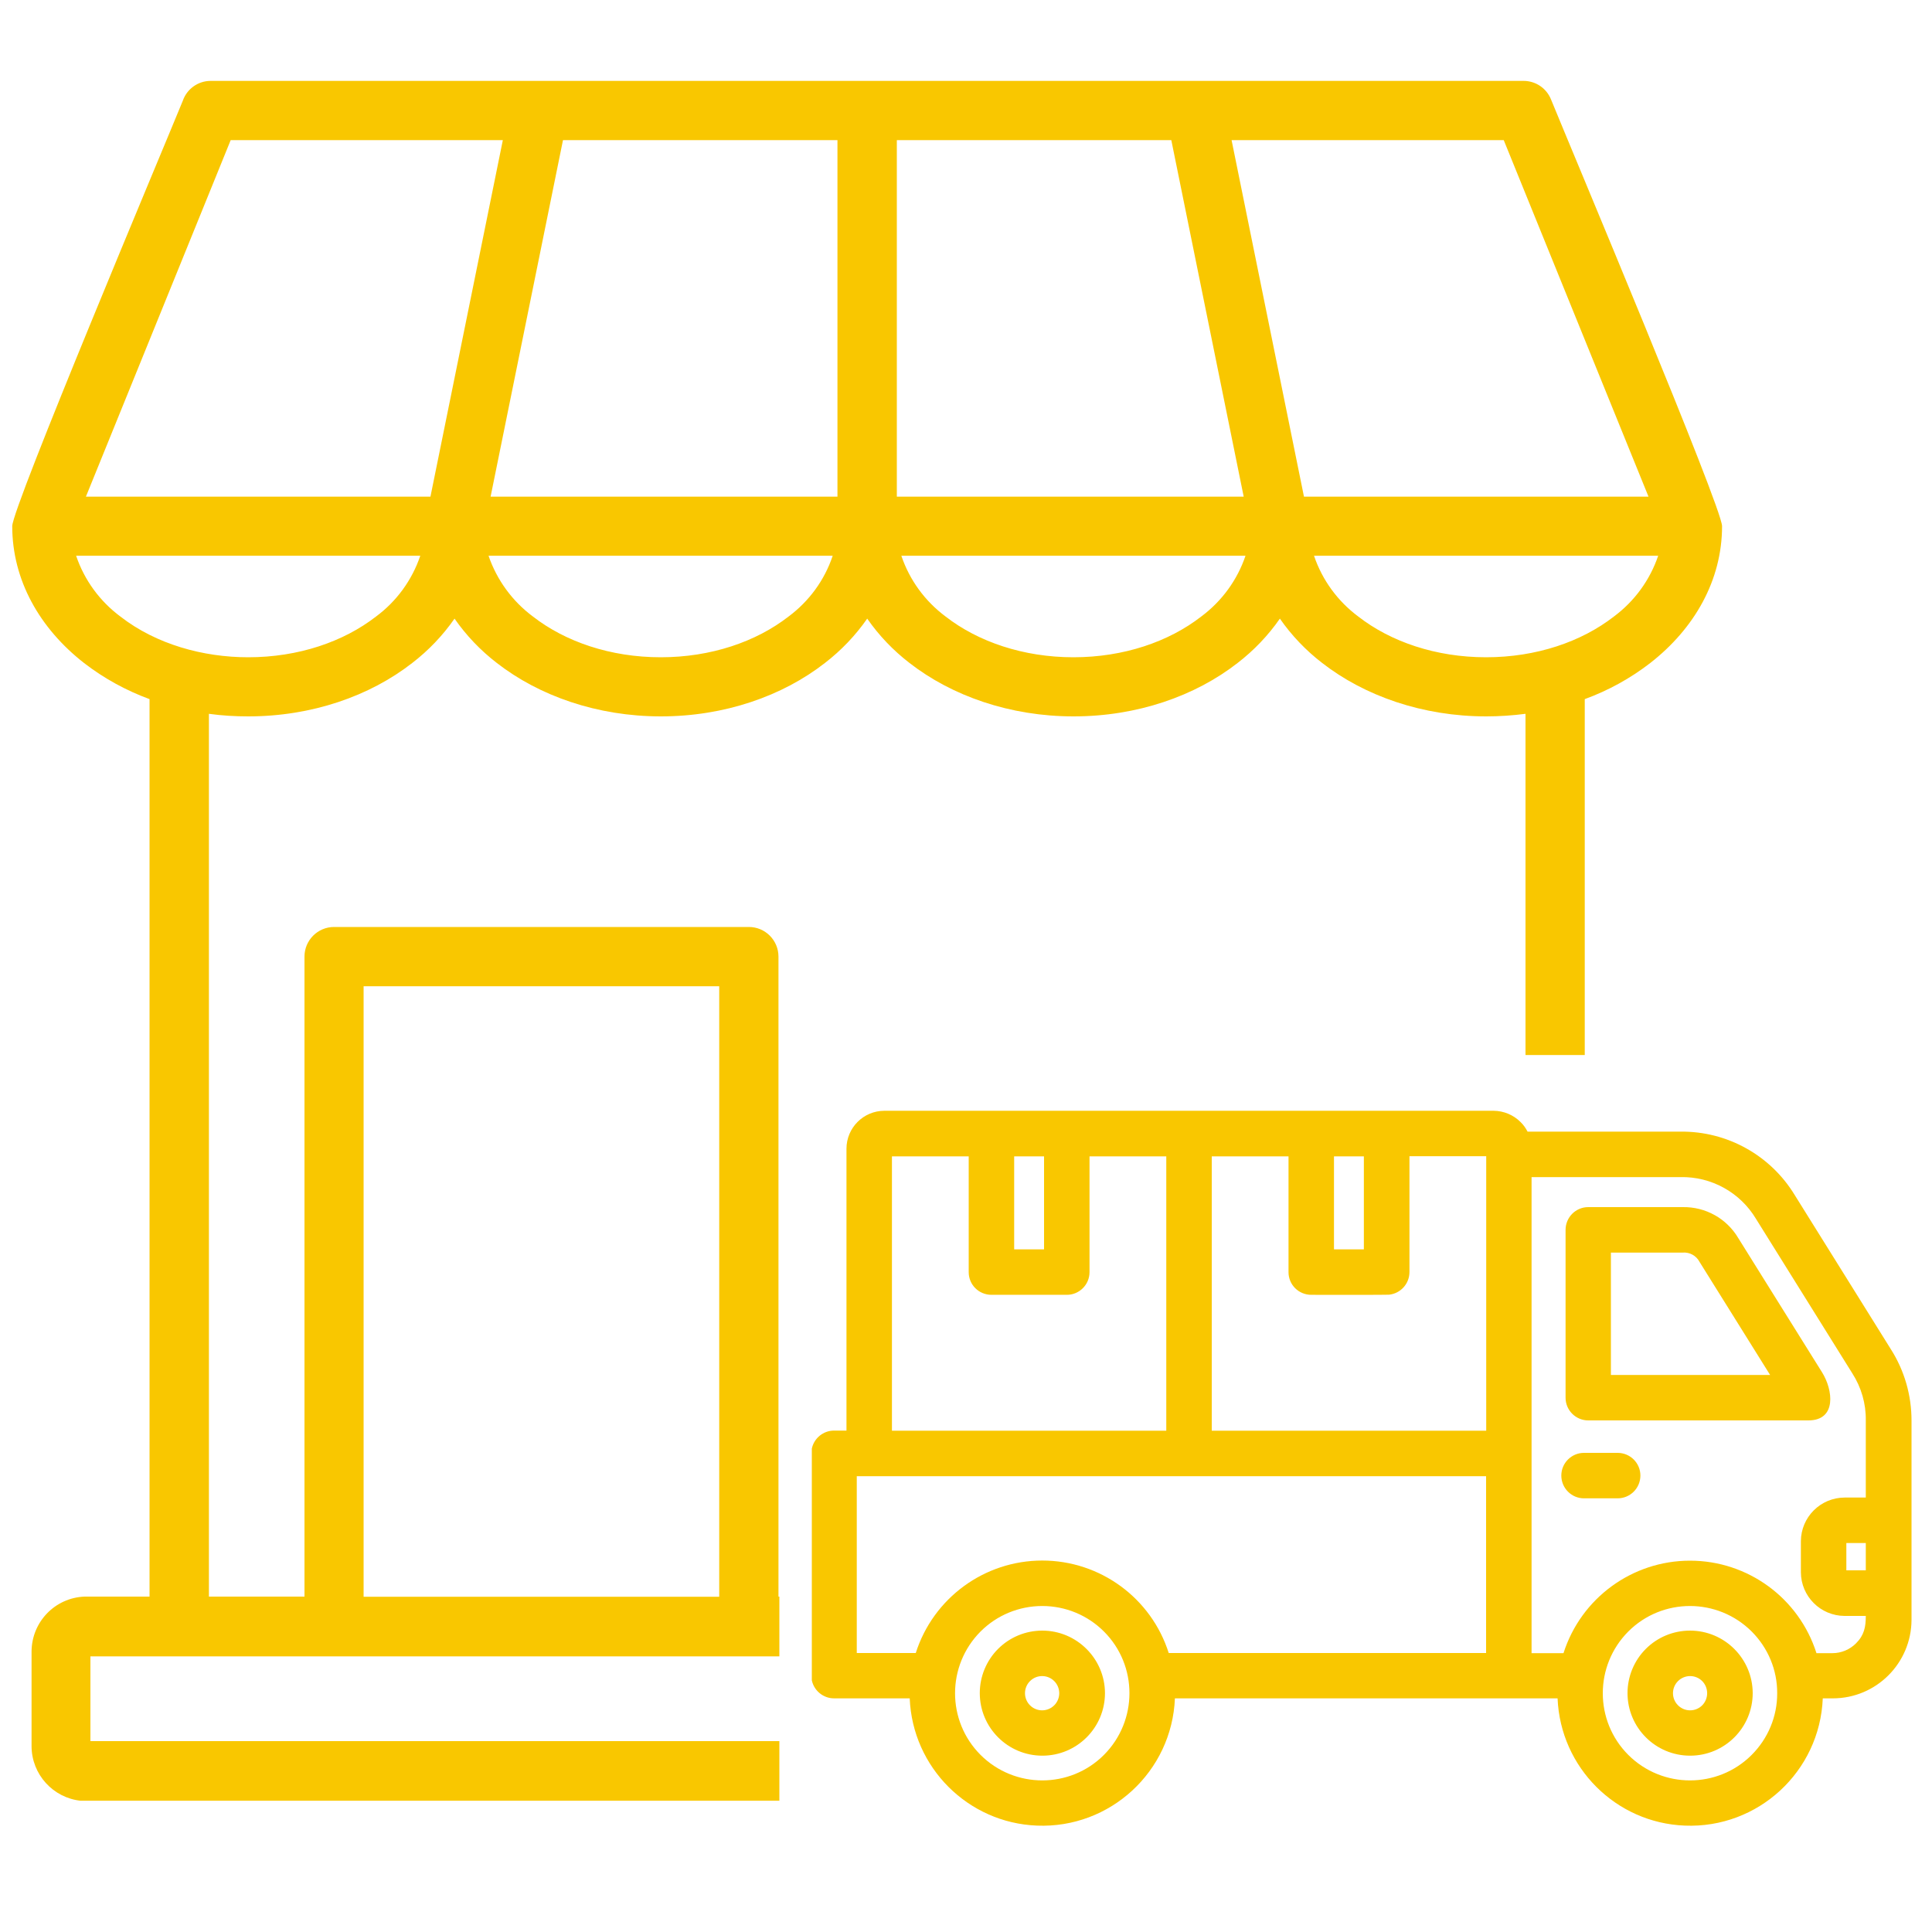
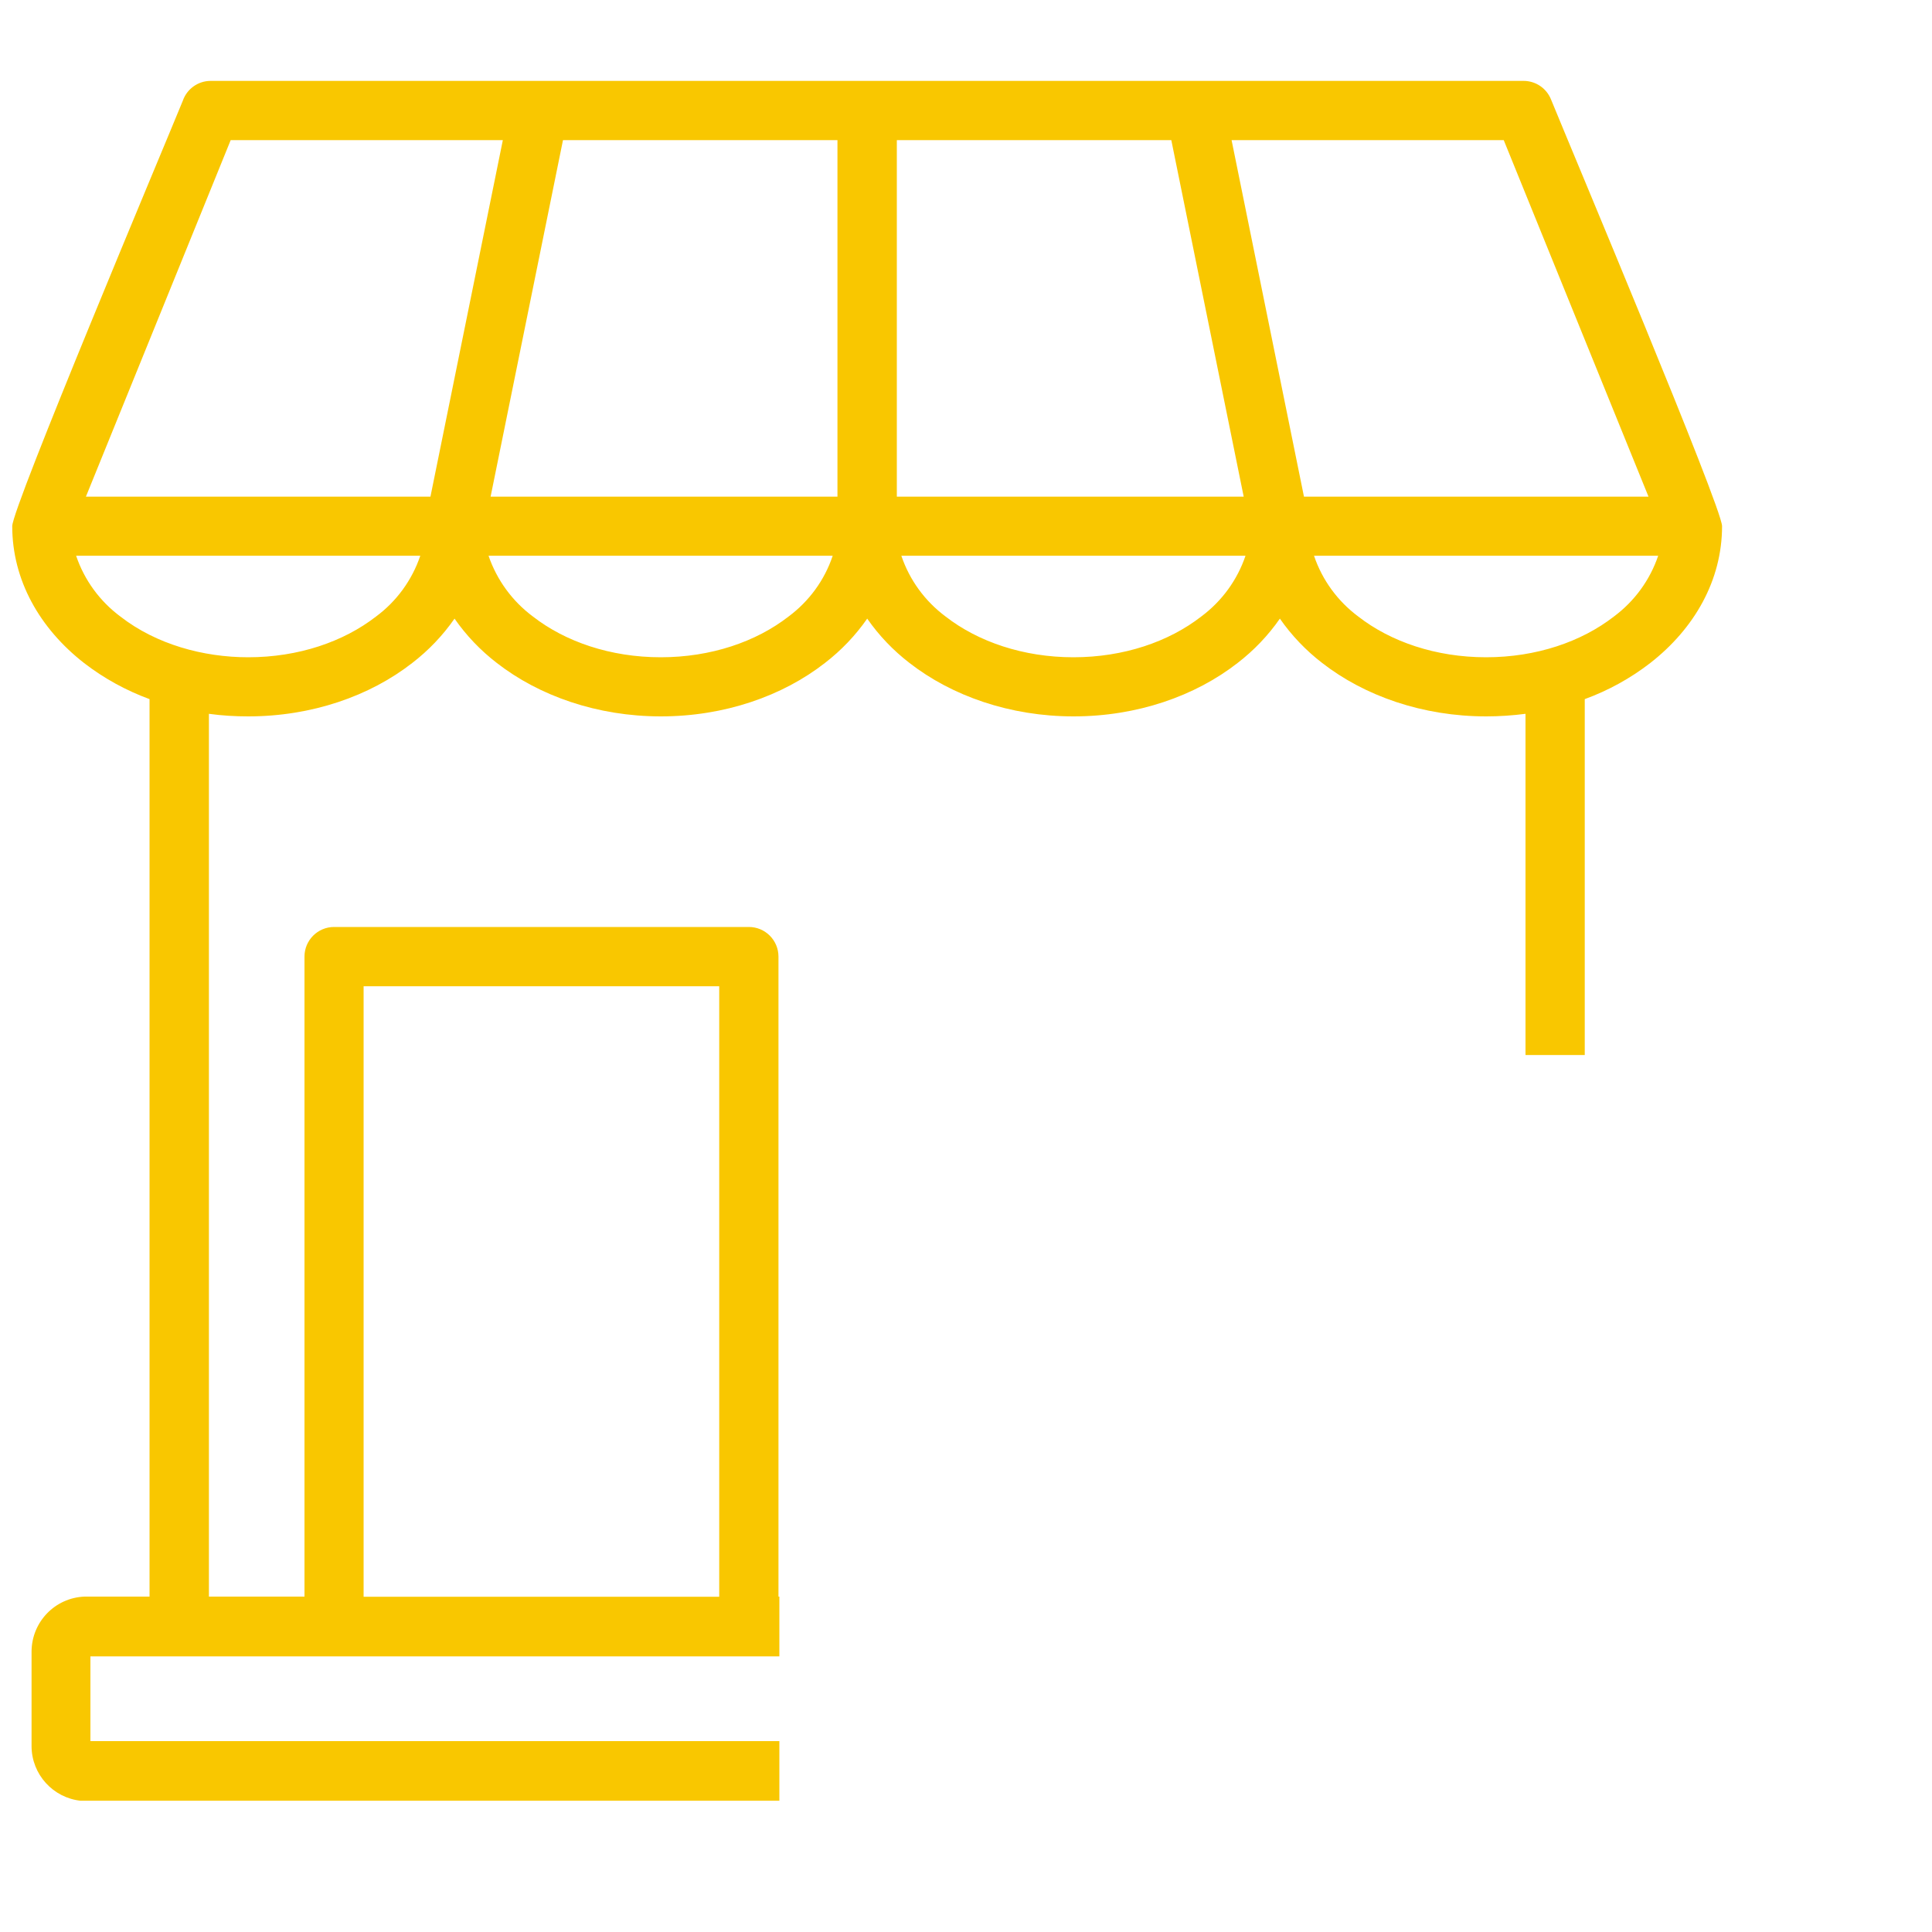
<svg xmlns="http://www.w3.org/2000/svg" version="1.1" id="Layer_1" x="0px" y="0px" viewBox="0 0 1500 1500" style="enable-background:new 0 0 1500 1500;" xml:space="preserve">
  <style type="text/css">
	.st0{fill:none;stroke:#F9C700;stroke-width:50;stroke-miterlimit:10;}
	.st1{fill:#F9C700;}
	.st2{fill-rule:evenodd;clip-rule:evenodd;fill:#F9C700;}
	.st3{fill:none;stroke:#F9C700;stroke-width:50;stroke-linecap:round;stroke-miterlimit:10;}
	.st4{fill:none;stroke:#F9C700;stroke-width:30;stroke-linecap:round;stroke-miterlimit:10;}
</style>
-   <path class="st0" d="M3099.2,469c-72.1-72.2-171.7-116.8-281.8-116.8c-109.4,0-208.5,44.1-280.4,115.5  c-72.8,72.1-117.8,172.2-117.8,282.8c0,109.6,44.3,208.8,115.9,280.8c72.1,72.5,172,117.4,282.4,117.4c110.6,0,210.6-45,282.8-117.8  c71.4-72,115.5-171.1,115.5-280.4C3215.6,640.5,3171.1,541,3099.2,469z" />
+   <path class="st0" d="M3099.2,469c-72.1-72.2-171.7-116.8-281.8-116.8c-109.4,0-208.5,44.1-280.4,115.5  c-72.8,72.1-117.8,172.2-117.8,282.8c0,109.6,44.3,208.8,115.9,280.8c72.1,72.5,172,117.4,282.4,117.4c110.6,0,210.6-45,282.8-117.8  c71.4-72,115.5-171.1,115.5-280.4z" />
  <circle class="st0" cx="3328.1" cy="240.9" r="111.3" />
  <circle class="st0" cx="3328.1" cy="1258.7" r="111.3" />
  <circle class="st0" cx="2306.7" cy="240.9" r="111.3" />
  <circle class="st0" cx="2306.7" cy="1258.7" r="111.3" />
  <line class="st0" x1="3249.3" y1="319.4" x2="3099.2" y2="469" />
  <line class="st0" x1="2535" y1="1031.2" x2="2385.5" y2="1180.2" />
  <line class="st0" x1="2537" y1="467.6" x2="2387.1" y2="317.8" />
-   <line class="st0" x1="3249.4" y1="1180.1" x2="3100.1" y2="1030.8" />
  <g id="fMTKmU.tif">
    <g>
      <path class="st1" d="M2799.5,964.4c-22.6-2.7-43.4-8.2-61.9-20.2c-31.2-20.2-46.3-49.4-47.2-86.1c-0.2-9.7,6.4-16.7,15.5-17.1    c8.8-0.4,15.7,5.6,16.4,15.1c1.2,15.8,3.7,31,13.7,44c11.6,15,27.2,23.8,45.3,28.1c31.2,7.5,62,6.9,91.4-7.4    c38.6-18.8,52.6-73.4,26.6-105.6c-7.1-8.8-16.8-16.2-26.7-21.7c-28.2-15.4-57.3-29.3-85.8-44.3c-17.6-9.2-35.3-18.3-52.1-28.9    c-35.4-22.2-47.9-55.8-43.5-96c5.5-49.8,40.2-85.1,91.1-94.1c17.2-3,17.2-3,17.2-20.9c0-5.3,0-10.6,0-15.9    c0-13.8,5.5-20.9,16.1-21c10.7-0.1,16.4,7.1,16.4,20.7c0,11.1,0,22.1,0,33.3c11.2,2.4,22.1,4,32.5,7.2    c33.9,10.4,59.4,30.6,71.3,64.9c3.9,11.2,5.1,23.5,6.4,35.4c1,9.5-5.9,17-14.8,17.7c-9,0.7-15.9-5.3-17.2-15.2    c-1-7.5-1.2-15.1-3-22.4c-5.7-22.4-20.5-37.4-41.4-45.8c-31.1-12.6-63-12.8-94.4-1.4c-34.4,12.5-50.9,40-48.6,76.5    c1.4,22.2,11.2,39.1,30,50.2c19,11.2,38.7,21.4,58.3,31.6c26.9,14.1,54.4,27.3,80.9,42.2c24.3,13.6,42.5,32.9,48.9,61.2    c14.3,63.7-21.9,119.5-86,132.3c-7.1,1.4-14.3,2.5-22.9,4c0,7.5,0,15.4,0,23.4c0,5,0.2,10.1-0.1,15.1c-0.5,10.5-7,16.9-16.5,16.8    c-9.1-0.1-15.6-6.6-15.8-16.7C2799.2,990.7,2799.5,977.9,2799.5,964.4z" />
    </g>
  </g>
  <g>
    <g>
      <path class="st1" d="M-666.6,626.6v707.9c0,46.1-37.5,83.5-83.5,83.5h-914.3c-46,0-83.5-37.5-83.5-83.5V626.6h60.5V659h-17v669    c0,23,18.6,41.6,41.6,41.6h422.8h35.5l0,0h25.1H-756c23,0,41.6-18.6,41.6-41.6V659h-12.7v-32.4H-666.6z" />
    </g>
    <g>
      <path class="st1" d="M-658.3,659.3h-1102.8c-46.1,0-83.5-37.5-83.5-83.5V428.5c0-46.1,37.5-83.5,83.5-83.5h1102.8    c46.1,0,83.5,37.5,83.5,83.5v147.3C-574.8,621.9-612.2,659.3-658.3,659.3z M-1774.5,394.4c-13,0-23.5,11.6-23.5,25.9v166.2    c0,14.3,10.6,25.9,23.5,25.9h1129.7c13,0,23.5-11.6,23.5-25.9V420.3c0-14.3-10.6-25.9-23.5-25.9H-1774.5z" />
    </g>
    <g>
      <path class="st1" d="M-1209.7,405.5c-8.5,0-16.6-3.6-22.4-9.9c-6.8-7.5-9.4-17.9-6.9-27.8c5.5-21.8,56.2-214.9,136.2-276.8    c85.6-66.2,207.2-75.8,276.8-22c31.2,24.1,48.4,58.4,48.4,96.6c0,49.1-28,98.9-76.9,136.6c-78,60.3-323,98.8-350.7,102.9    C-1206.7,405.4-1208.2,405.5-1209.7,405.5z M-938.2,94.9c-42.6,0-90.4,15.2-127.6,44c-42.4,32.8-80.6,131.7-101.6,198.6    c87.9-15.9,229.9-47.6,275.9-83.1c33.4-25.8,53.3-59,53.3-88.7c0-19.6-8.4-36-24.9-48.8C-882.3,102-909,94.9-938.2,94.9z" />
    </g>
    <g>
      <path class="st1" d="M-1209.7,405.5c-1.5,0-3-0.1-4.5-0.3c-27.7-4.2-272.7-42.6-350.7-102.9c-48.8-37.7-76.8-87.5-76.8-136.6    c0-38.2,17.2-72.5,48.4-96.6c69.6-53.8,191.2-44.2,276.8,22c80,61.9,130.7,255,136.2,276.8c2.5,9.8-0.1,20.2-6.9,27.8    C-1193.1,401.9-1201.2,405.5-1209.7,405.5z M-1481.3,94.9c-29.2,0-55.9,7.1-75.1,22c-16.5,12.8-24.9,29.2-24.9,48.8    c0,29.7,19.9,62.9,53.3,88.7c46,35.5,187.9,67.1,275.9,83.1c-21-66.8-59.2-165.8-101.6-198.6    C-1390.8,110.1-1438.7,94.9-1481.3,94.9z" />
    </g>
    <g>
      <rect x="-1231.5" y="375.2" class="st1" width="41.7" height="1015" />
    </g>
  </g>
  <g>
    <g id="NewGroupe7">
      <g id="NewGroup0-2">
        <g>
-           <path class="st2" d="M-2537.2,976.8h24.4v-76.1h-24.4V976.8L-2537.2,976.8z M-2555.8,1014c-10.3,0-18.6-8.3-18.6-18.6v-94.6      h-62.7V1125h224.2V900.8h-62.8v94.7c0,9.5-7.2,17.5-16.7,18.5C-2492.3,1014.1-2550.5,1014-2555.8,1014L-2555.8,1014      L-2555.8,1014z M-2798.6,976.8h24.4v-76.1h-24.4V976.8L-2798.6,976.8L-2798.6,976.8z M-2817.2,1014c-10.3,0-18.6-8.3-18.6-18.6      v-94.6h-62.8V1125h224.2V900.8h-62.8v94.7c0,10.2-8.3,18.6-18.5,18.6c0,0,0,0-0.1,0L-2817.2,1014L-2817.2,1014z M-2246.2,1288.4      c28.2,0,51.1,22.9,51.1,51.1c0,28.2-22.9,51.1-51.1,51.1c-28.2,0-51.1-22.9-51.1-51.1c0-13.6,5.4-26.6,15-36.2      C-2272.8,1293.8-2259.8,1288.4-2246.2,1288.4L-2246.2,1288.4z M-2236.3,1329.7c5.5,5.4,5.5,14.3,0,19.8      c-5.4,5.5-14.3,5.5-19.8,0c-5.5-5.4-5.5-14.3,0-19.8c2.6-2.6,6.2-4.1,9.9-4.1C-2242.5,1325.6-2238.9,1327.1-2236.3,1329.7      L-2236.3,1329.7z M-2935.7,1125h-10.1c-10.3,0-18.6,8.3-18.6,18.6v24.3h-16.7V766.3c0-10.3-8.3-18.6-18.6-18.6h-260.3      c-10.3,0-18.6,8.3-18.6,18.6v401.6h-60V614c8.2,1.1,16.4,1.7,24.7,1.7c39.9,0,76.3-12.8,102.9-33.5      c10.2-7.9,19.1-17.2,26.5-27.8c7.4,10.6,16.3,19.9,26.5,27.8c26.6,20.7,63,33.5,102.9,33.5c39.9,0,76.4-12.8,102.9-33.5      c10.2-7.9,19.1-17.2,26.5-27.8c7.4,10.6,16.3,19.9,26.5,27.8c26.6,20.7,63,33.5,102.9,33.5s76.4-12.8,102.9-33.5      c10.2-7.9,19.1-17.2,26.5-27.8c7.4,10.6,16.3,19.9,26.5,27.8c26.6,20.7,63,33.5,103,33.5c8.3,0,16.5-0.6,24.7-1.7v249.6h-392.2      c-17.1,0-31,13.9-31.1,31.1V1125L-2935.7,1125z M-2475.2,863.6h68.5c8.2,0,16.1,3.3,21.9,9.1l0.1,0.1c2.3,2.3,4.2,4.9,5.7,7.8      h125.1c38-0.4,73.5,19.3,93.3,51.8l78.7,126.1c11.1,17.4,16.9,37.6,16.7,58.1v162.9c-0.1,35.5-28.8,64.2-64.3,64.3h-8.2      c-2.4,59.8-52.9,106.4-112.7,104c-56.5-2.3-101.7-47.5-104-104h-312.7c-2.4,59.8-52.9,106.4-112.7,104      c-56.5-2.3-101.7-47.5-104-104h-61.8c-10.3,0-18.6-8.3-18.6-18.6v-29.1h-451.1c-18.9-0.1-34.3-15.4-34.4-34.3v-59.6      c0.1-18.9,15.4-34.2,34.4-34.4h39.7V604.8c-14.8-5.4-28.6-13-41.1-22.6c-27.9-21.7-45.1-52-45.1-85.9c0-11.8,94.4-236,107-266.9      c2.6-7.5,9.6-12.5,17.6-12.5l823.8,0c7.6,0,14.4,4.6,17.2,11.6c12.6,31,107.3,256.1,107.3,267.8c0,33.8-17.2,64.2-45.1,85.9      c-12.5,9.6-26.3,17.2-41.1,22.6L-2475.2,863.6L-2475.2,863.6L-2475.2,863.6z M-2332.9,1180.3c-10.3,0-18.6-8.3-18.6-18.6      s8.3-18.6,18.6-18.6h27.5c10.3,0,18.6,8.3,18.6,18.6s-8.3,18.6-18.6,18.6H-2332.9L-2332.9,1180.3z M-2246.2,1231.1      c47.2,0,89,30.6,103.4,75.6h13.2c7.2,0,14.1-2.9,19.1-8c6.7-6.7,8-13.4,8-22.4h-17.4c-19.7-0.1-35.6-16-35.7-35.7v-25.3      c0.1-19.7,16-35.6,35.7-35.7h17.4v-63c0.2-13.7-3.6-27.1-11-38.6l-78.7-126.1c-12.9-21.7-36.5-34.7-61.8-34.2h-121.7v388.9h26.1      C-2335.2,1261.7-2293.4,1231.1-2246.2,1231.1L-2246.2,1231.1L-2246.2,1231.1z M-2195.8,1289.2c-27.8-27.8-73-27.8-100.8,0      c-27.8,27.8-27.8,73,0,100.8c27.8,27.8,73,27.8,100.8,0c13.4-13.4,20.9-31.5,20.9-50.4      C-2174.9,1320.7-2182.4,1302.5-2195.8,1289.2L-2195.8,1289.2z M-2775.7,1231.1c47.2,0,89,30.6,103.4,75.6h259.4v-144.5h-514.3      v144.5h48.2C-2864.7,1261.7-2822.9,1231.1-2775.7,1231.1L-2775.7,1231.1L-2775.7,1231.1z M-2725.3,1289.2      c27.8,27.8,27.8,73,0,100.8c-27.8,27.8-73,27.8-100.8,0c-27.8-27.8-27.8-73,0-100.8c13.4-13.4,31.5-20.9,50.4-20.9      C-2756.7,1268.3-2738.6,1275.8-2725.3,1289.2L-2725.3,1289.2z M-2775.7,1288.4c28.2,0,51.1,22.9,51.1,51.1      c0,28.2-22.9,51.1-51.1,51.1c-28.2,0-51.1-22.9-51.1-51.1c0-13.6,5.4-26.6,15-36.2C-2802.2,1293.8-2789.2,1288.4-2775.7,1288.4      L-2775.7,1288.4z M-2765.8,1329.7c-5.4-5.5-14.3-5.5-19.8,0c-5.5,5.4-5.5,14.3,0,19.8c5.4,5.5,14.3,5.5,19.8,0      c2.6-2.6,4.1-6.2,4.1-9.9C-2761.7,1335.9-2763.2,1332.3-2765.8,1329.7L-2765.8,1329.7L-2765.8,1329.7z M-2102.6,1216.9h-15.9      v22.3h15.9V1216.9L-2102.6,1216.9z M-2310.9,979.4v100h130.1l-57.6-92.4c-2.6-5-8-8-13.7-7.6H-2310.9L-2310.9,979.4z       M-2348,1098V960.9c0-10.3,8.3-18.6,18.6-18.6l0,0h77.3c18.5-0.3,35.7,9.3,45.2,25.1l68.5,109.8c9,14.5,12.2,39.4-11.2,39.4      h-179.9C-2339.7,1116.6-2348,1108.3-2348,1098L-2348,1098L-2348,1098z M-2964.4,1259v-53.9h-448.3v53.9L-2964.4,1259      L-2964.4,1259z M-3018.3,1167.9V784.9h-223.2v383.1L-3018.3,1167.9L-3018.3,1167.9z M-3313.9,578.5c31.6,0,59.9-9.8,80.1-25.5      c12.9-9.6,22.6-22.9,27.8-38.1h-216c5.2,15.2,14.9,28.5,27.8,38.1C-3371.6,570.4-3342.1,578.5-3313.9,578.5L-3313.9,578.5      L-3313.9,578.5z M-2689.2,477.6h-217.7V254h172.3L-2689.2,477.6L-2689.2,477.6z M-2696.9,254l45.4,223.7h216.2l-90.9-223.7      H-2696.9L-2696.9,254z M-3199.6,477.6h-216.2l90.9-223.7h170.8L-3199.6,477.6L-3199.6,477.6L-3199.6,477.6z M-3116.4,254      l-45.4,223.7h217.7V254H-3116.4L-3116.4,254z M-2429.1,514.8h-216c5.2,15.2,14.9,28.5,27.8,38.1c20.3,15.8,48.6,25.5,80.2,25.5      c31.6,0,59.9-9.8,80.2-25.5C-2444,543.3-2434.3,530-2429.1,514.8L-2429.1,514.8L-2429.1,514.8z M-2688,514.8h-216      c5.2,15.2,14.9,28.5,27.8,38.1c20.3,15.8,48.6,25.5,80.1,25.5c31.6,0,59.9-9.8,80.2-25.5C-2703,543.3-2693.3,530-2688,514.8      L-2688,514.8L-2688,514.8z M-2947,514.8h-216c5.2,15.2,14.9,28.5,27.8,38.1c20.3,15.8,48.6,25.5,80.2,25.5      c31.6,0,59.9-9.8,80.1-25.5C-2961.9,543.3-2952.2,530-2947,514.8L-2947,514.8L-2947,514.8z" />
-         </g>
+           </g>
      </g>
    </g>
  </g>
  <g>
    <path class="st3" d="M-3994,1433.6V832.8c-115-78-183.9-207.9-183.9-346.9v-45.3h-479.3v45.3c0,69.5-17.2,136.7-48.8,196.3   c-31.6,59.6-77.6,111.5-135.1,150.5v600.8H-3994z" />
    <path class="st4" d="M-4259.6,894h-315.9c-18.5,0-33.5-15-33.5-33.5V637.3h382.9v223.1C-4226.1,879-4241.1,894-4259.6,894z" />
    <path class="st3" d="M-4841.1,832.8L-4841.1,832.8c-91.4,0-165.5,74.1-165.5,165.5v209.5" />
-     <path class="st3" d="M-3994,832.8L-3994,832.8c91.4,0,165.5,74.1,165.5,165.5v209.5" />
    <line class="st3" x1="-4657.2" y1="440.6" x2="-4657.2" y2="169.4" />
    <line class="st4" x1="-4564.6" y1="227.4" x2="-4564.6" y2="440.6" />
    <polyline class="st3" points="-4280.5,169.4 -4187.8,169.4 -4187.8,169.4  " />
    <line class="st3" x1="-4564.6" y1="169.4" x2="-4280.5" y2="169.4" />
-     <line class="st3" x1="-4657.2" y1="169.4" x2="-4564.6" y2="169.4" />
    <line class="st4" x1="-4280.5" y1="382.5" x2="-4280.5" y2="175.1" />
    <path class="st3" d="M-4657.2,169.4l76.6-76.6c10.3-10.3,24.2-16,38.7-16h238.7c14.5,0,28.5,5.8,38.7,16.1l76.6,76.6l9.9,271.2" />
  </g>
  <g>
    <path class="st1" d="M-5421.9,1291.7h-55.4V558.1c19.2-7,37.3-17,53.5-29.5c36.3-28.3,58.8-67.8,58.8-111.9   c0-15.3-123.4-308.5-139.8-348.8c-3.7-9.1-12.6-15.1-22.4-15.1l-1073,0c-10.3,0-19.5,6.5-22.9,16.3   c-16.3,40.3-139.3,332.3-139.3,347.7c0,44.1,22.5,83.6,58.7,111.9c16.2,12.5,34.3,22.5,53.5,29.5v733.5h-51.7c-0.5,0-1,0-1.5,0.1   c-24,0.9-43.1,20.6-43.2,44.7v77.6c0.1,23.1,17.6,42.1,40.1,44.5h1284.7c22.5,0,40.7-18.2,40.7-40.7v-85.3   C-5381.2,1309.9-5399.4,1291.7-5421.9,1291.7z M-5453.5,490.6c-26.4,20.6-63.3,33.3-104.4,33.3c-41.1,0-78-12.7-104.4-33.3   c-16.8-12.5-29.5-29.8-36.3-49.6h281.3C-5424,460.8-5436.6,478.1-5453.5,490.6z M-5543.5,101.2l118.3,291.3h-281.6l-59.2-291.3   H-5543.5z M-6039.5,101.2h224.4l59.2,291.3h-283.5V101.2z M-5754.5,441c-6.8,19.8-19.4,37.2-36.3,49.6   c-26.4,20.6-63.3,33.3-104.4,33.3s-78-12.7-104.4-33.3c-16.8-12.5-29.5-29.8-36.3-49.6H-5754.5z M-6063.8,492.4   c9.6,13.8,21.3,26,34.6,36.2c34.6,27,82.1,43.7,134.1,43.7c52,0,99.5-16.7,134.1-43.7c13.3-10.2,24.9-22.4,34.5-36.2   c9.6,13.8,21.2,26,34.5,36.2c34.6,27,82.1,43.7,134.1,43.7c10.8,0,21.5-0.7,32.2-2.2v721.5h-593c0,0,0,0,0-0.1h-17.5V768.5   c0-13.4-10.8-24.2-24.2-24.2h-339.1c-13.4,0-24.2,10.9-24.2,24.2v523.1h-78.1V570.2c10.6,1.4,21.4,2.2,32.2,2.2   c52,0,99.4-16.7,134.1-43.7c13.3-10.2,24.9-22.4,34.6-36.2c9.6,13.8,21.2,26,34.5,36.2c34.6,27,82.1,43.7,134.1,43.7   s99.4-16.7,134.1-43.7C-6085,518.4-6073.4,506.2-6063.8,492.4z M-6184.6,792.7v498.9l-290.7,0V792.7H-6184.6z M-6373,441h281.3   c-6.8,19.8-19.5,37.2-36.3,49.6c-26.4,20.6-63.3,33.3-104.4,33.3s-78-12.7-104.4-33.3C-6353.6,478.1-6366.2,460.8-6373,441z    M-6088,101.2v291.3h-283.5l59.2-291.3H-6088z M-6584,101.2h222.5l-59.2,291.3h-281.6L-6584,101.2z M-6674,490.7   c-16.8-12.5-29.5-29.8-36.3-49.7h281.3c-6.8,19.8-19.4,37.2-36.3,49.7c-26.4,20.5-63.3,33.3-104.4,33.3h0   C-6606.4,523.9-6644.8,513.4-6674,490.7z M-5432.5,1409.7h-1266.1v-69.3h1266.1V1409.7z" />
  </g>
  <g>
    <path class="st1" d="M1204.2,77.2c-3.5-8.7-11.9-14.4-21.3-14.4l-1019.3,0c-9.8,0-18.5,6.2-21.7,15.5   C126.3,116.5,9.5,393.9,9.5,408.5c0,41.9,21.3,79.4,55.8,106.3c15.4,11.9,32.6,21.3,50.8,28v696.8H67c-0.5,0-1,0-1.4,0   c-22.8,0.9-40.9,19.5-41.1,42.5v73.7c0.1,21.9,16.7,40,38.1,42.3h542.5v-46.3H70.2V1286h534.9v-46.4h-0.7V742.7   c0-12.7-10.3-23-23-23H259.4c-12.7,0-23,10.3-23,23v496.9h-74.2V554.2c10.1,1.4,20.3,2,30.5,2c49.4,0,94.5-15.8,127.4-41.5   c12.6-9.7,23.7-21.3,32.8-34.4c9.1,13.1,20.2,24.7,32.8,34.4c32.9,25.6,78,41.5,127.4,41.5c49.4,0,94.5-15.8,127.4-41.5   c12.6-9.7,23.7-21.3,32.8-34.4c9.1,13.1,20.2,24.7,32.8,34.4c32.9,25.6,78,41.5,127.4,41.5c49.4,0,94.5-15.8,127.4-41.5   c12.6-9.7,23.7-21.3,32.8-34.4c9.1,13.1,20.2,24.7,32.8,34.4c32.9,25.6,78,41.5,127.4,41.5c10.2,0,20.4-0.7,30.5-2v264.9h46V542.8   c18.3-6.7,35.4-16.1,50.8-28c34.5-26.9,55.8-64.4,55.8-106.3C1337,394,1219.8,115.5,1204.2,77.2z M282.3,765.7h276.1v474l-276.1,0   V765.7z M291.9,478.7c-25.1,19.5-60.1,31.6-99.2,31.6h0c-34.9,0-71.4-10-99.2-31.6c-16-11.9-28-28.3-34.4-47.2h267.2   C319.9,450.4,307.9,466.9,291.9,478.7z M334.2,385.6H66.7l112.4-276.8h211.3L334.2,385.6z M612.2,478.7   c-25.1,19.5-60.1,31.6-99.2,31.6s-74.1-12.1-99.2-31.6c-16-11.9-28-28.3-34.5-47.2h267.2C640.2,450.4,628.2,466.8,612.2,478.7z    M650.3,385.6H380.9l56.2-276.8h213.1V385.6z M696.3,108.8h213.1l56.2,276.8H696.3V108.8z M932.6,478.7   c-25.1,19.5-60.1,31.6-99.2,31.6c-39,0-74.1-12.1-99.2-31.6c-16-11.9-28-28.3-34.4-47.2h267.2C960.6,450.4,948.6,466.8,932.6,478.7   z M1012.4,385.6l-56.2-276.8h211.3l112.4,276.8H1012.4z M1253,478.7c-25.1,19.5-60.1,31.6-99.2,31.6c-39.1,0-74.1-12.1-99.2-31.6   c-16-11.9-28-28.3-34.4-47.2h267.2C1281,450.4,1269,466.8,1253,478.7z" />
  </g>
  <g>
    <g id="NewGroupe7_00000001654325970234944840000001250582045236132526_">
      <g id="NewGroup0-2_00000060010854342086627970000016540411721839715750_">
        <g>
-           <path class="st2" d="M1312.1,1266c-12.9,0-25.2,5.1-34.3,14.2c-9.1,9.1-14.2,21.5-14.2,34.3c0,26.8,21.7,48.6,48.6,48.6      c26.8,0,48.6-21.7,48.6-48.6C1360.7,1287.8,1339,1266,1312.1,1266z M1321.6,1324c-5.2,5.2-13.6,5.2-18.8,0      c-5.2-5.2-5.2-13.6,0-18.8c2.5-2.5,5.9-3.9,9.4-3.9c3.5,0,6.9,1.4,9.4,3.9C1326.7,1310.4,1326.7,1318.8,1321.6,1324z       M809.2,1266c-12.9,0-25.2,5.1-34.3,14.2c-9.1,9.1-14.2,21.5-14.2,34.3c0,26.8,21.7,48.6,48.6,48.6c26.8,0,48.6-21.7,48.6-48.6      C857.8,1287.8,836,1266,809.2,1266z M818.5,1324c-5.2,5.2-13.6,5.2-18.8,0c-5.2-5.2-5.2-13.6,0-18.8c5.2-5.2,13.6-5.2,18.8,0      c2.5,2.5,3.9,5.9,3.9,9.4C822.4,1318.1,821,1321.5,818.5,1324z M1255.9,1128h-26.1c-9.7,0-17.6,7.9-17.6,17.6      c0,9.8,7.9,17.7,17.6,17.7h26.1c9.8,0,17.7-7.9,17.7-17.7C1273.6,1135.9,1265.7,1128,1255.9,1128z M1312.1,1266      c-12.9,0-25.2,5.1-34.3,14.2c-9.1,9.1-14.2,21.5-14.2,34.3c0,26.8,21.7,48.6,48.6,48.6c26.8,0,48.6-21.7,48.6-48.6      C1360.7,1287.8,1339,1266,1312.1,1266z M1321.6,1324c-5.2,5.2-13.6,5.2-18.8,0c-5.2-5.2-5.2-13.6,0-18.8      c2.5-2.5,5.9-3.9,9.4-3.9c3.5,0,6.9,1.4,9.4,3.9C1326.7,1310.4,1326.7,1318.8,1321.6,1324z M1414.5,1065.4l-65.1-104.3      c-9-15.1-25.4-24.2-43-23.9h-73.4c-9.7,0-17.6,7.9-17.6,17.7v130.3c0,9.7,7.9,17.6,17.6,17.6h170.9      C1426.1,1102.8,1423.1,1079.1,1414.5,1065.4z M1250.7,1067.5v-95h55.8c5.4-0.4,10.5,2.4,13,7.2l54.8,87.8H1250.7z       M1414.5,1065.4l-65.1-104.3c-9-15.1-25.4-24.2-43-23.9h-73.4c-9.7,0-17.6,7.9-17.6,17.7v130.3c0,9.7,7.9,17.6,17.6,17.6h170.9      C1426.1,1102.8,1423.1,1079.1,1414.5,1065.4z M1250.7,1067.5v-95h55.8c5.4-0.4,10.5,2.4,13,7.2l54.8,87.8H1250.7z M1255.9,1128      h-26.1c-9.7,0-17.6,7.9-17.6,17.6c0,9.8,7.9,17.7,17.6,17.7h26.1c9.8,0,17.7-7.9,17.7-17.7      C1273.6,1135.9,1265.7,1128,1255.9,1128z M1312.1,1266c-12.9,0-25.2,5.1-34.3,14.2c-9.1,9.1-14.2,21.5-14.2,34.3      c0,26.8,21.7,48.6,48.6,48.6c26.8,0,48.6-21.7,48.6-48.6C1360.7,1287.8,1339,1266,1312.1,1266z M1321.6,1324      c-5.2,5.2-13.6,5.2-18.8,0c-5.2-5.2-5.2-13.6,0-18.8c2.5-2.5,5.9-3.9,9.4-3.9c3.5,0,6.9,1.4,9.4,3.9      C1326.7,1310.4,1326.7,1318.8,1321.6,1324z M809.2,1266c-12.9,0-25.2,5.1-34.3,14.2c-9.1,9.1-14.2,21.5-14.2,34.3      c0,26.8,21.7,48.6,48.6,48.6c26.8,0,48.6-21.7,48.6-48.6C857.8,1287.8,836,1266,809.2,1266z M818.5,1324      c-5.2,5.2-13.6,5.2-18.8,0c-5.2-5.2-5.2-13.6,0-18.8c5.2-5.2,13.6-5.2,18.8,0c2.5,2.5,3.9,5.9,3.9,9.4      C822.4,1318.1,821,1321.5,818.5,1324z M809.2,1266c-12.9,0-25.2,5.1-34.3,14.2c-9.1,9.1-14.2,21.5-14.2,34.3      c0,26.8,21.7,48.6,48.6,48.6c26.8,0,48.6-21.7,48.6-48.6C857.8,1287.8,836,1266,809.2,1266z M818.5,1324      c-5.2,5.2-13.6,5.2-18.8,0c-5.2-5.2-5.2-13.6,0-18.8c5.2-5.2,13.6-5.2,18.8,0c2.5,2.5,3.9,5.9,3.9,9.4      C822.4,1318.1,821,1321.5,818.5,1324z M1255.9,1128h-26.1c-9.7,0-17.6,7.9-17.6,17.6c0,9.8,7.9,17.7,17.6,17.7h26.1      c9.8,0,17.7-7.9,17.7-17.7C1273.6,1135.9,1265.7,1128,1255.9,1128z M1312.1,1266c-12.9,0-25.2,5.1-34.3,14.2      c-9.1,9.1-14.2,21.5-14.2,34.3c0,26.8,21.7,48.6,48.6,48.6c26.8,0,48.6-21.7,48.6-48.6C1360.7,1287.8,1339,1266,1312.1,1266z       M1321.6,1324c-5.2,5.2-13.6,5.2-18.8,0c-5.2-5.2-5.2-13.6,0-18.8c2.5-2.5,5.9-3.9,9.4-3.9c3.5,0,6.9,1.4,9.4,3.9      C1326.7,1310.4,1326.7,1318.8,1321.6,1324z M1414.5,1065.4l-65.1-104.3c-9-15.1-25.4-24.2-43-23.9h-73.4      c-9.7,0-17.6,7.9-17.6,17.7v130.3c0,9.7,7.9,17.6,17.6,17.6h170.9C1426.1,1102.8,1423.1,1079.1,1414.5,1065.4z M1250.7,1067.5      v-95h55.8c5.4-0.4,10.5,2.4,13,7.2l54.8,87.8H1250.7z M1414.5,1065.4l-65.1-104.3c-9-15.1-25.4-24.2-43-23.9h-73.4      c-9.7,0-17.6,7.9-17.6,17.7v130.3c0,9.7,7.9,17.6,17.6,17.6h170.9C1426.1,1102.8,1423.1,1079.1,1414.5,1065.4z M1250.7,1067.5      v-95h55.8c5.4-0.4,10.5,2.4,13,7.2l54.8,87.8H1250.7z M1255.9,1128h-26.1c-9.7,0-17.6,7.9-17.6,17.6c0,9.8,7.9,17.7,17.6,17.7      h26.1c9.8,0,17.7-7.9,17.7-17.7C1273.6,1135.9,1265.7,1128,1255.9,1128z M1312.1,1266c-12.9,0-25.2,5.1-34.3,14.2      c-9.1,9.1-14.2,21.5-14.2,34.3c0,26.8,21.7,48.6,48.6,48.6c26.8,0,48.6-21.7,48.6-48.6C1360.7,1287.8,1339,1266,1312.1,1266z       M1321.6,1324c-5.2,5.2-13.6,5.2-18.8,0c-5.2-5.2-5.2-13.6,0-18.8c2.5-2.5,5.9-3.9,9.4-3.9c3.5,0,6.9,1.4,9.4,3.9      C1326.7,1310.4,1326.7,1318.8,1321.6,1324z M809.2,1266c-12.9,0-25.2,5.1-34.3,14.2c-9.1,9.1-14.2,21.5-14.2,34.3      c0,26.8,21.7,48.6,48.6,48.6c26.8,0,48.6-21.7,48.6-48.6C857.8,1287.8,836,1266,809.2,1266z M818.5,1324      c-5.2,5.2-13.6,5.2-18.8,0c-5.2-5.2-5.2-13.6,0-18.8c5.2-5.2,13.6-5.2,18.8,0c2.5,2.5,3.9,5.9,3.9,9.4      C822.4,1318.1,821,1321.5,818.5,1324z M809.2,1266c-12.9,0-25.2,5.1-34.3,14.2c-9.1,9.1-14.2,21.5-14.2,34.3      c0,26.8,21.7,48.6,48.6,48.6c26.8,0,48.6-21.7,48.6-48.6C857.8,1287.8,836,1266,809.2,1266z M818.5,1324      c-5.2,5.2-13.6,5.2-18.8,0c-5.2-5.2-5.2-13.6,0-18.8c5.2-5.2,13.6-5.2,18.8,0c2.5,2.5,3.9,5.9,3.9,9.4      C822.4,1318.1,821,1321.5,818.5,1324z M1255.9,1128h-26.1c-9.7,0-17.6,7.9-17.6,17.6c0,9.8,7.9,17.7,17.6,17.7h26.1      c9.8,0,17.7-7.9,17.7-17.7C1273.6,1135.9,1265.7,1128,1255.9,1128z M1312.1,1266c-12.9,0-25.2,5.1-34.3,14.2      c-9.1,9.1-14.2,21.5-14.2,34.3c0,26.8,21.7,48.6,48.6,48.6c26.8,0,48.6-21.7,48.6-48.6C1360.7,1287.8,1339,1266,1312.1,1266z       M1321.6,1324c-5.2,5.2-13.6,5.2-18.8,0c-5.2-5.2-5.2-13.6,0-18.8c2.5-2.5,5.9-3.9,9.4-3.9c3.5,0,6.9,1.4,9.4,3.9      C1326.7,1310.4,1326.7,1318.8,1321.6,1324z M1414.5,1065.4l-65.1-104.3c-9-15.1-25.4-24.2-43-23.9h-73.4      c-9.7,0-17.6,7.9-17.6,17.7v130.3c0,9.7,7.9,17.6,17.6,17.6h170.9C1426.1,1102.8,1423.1,1079.1,1414.5,1065.4z M1250.7,1067.5      v-95h55.8c5.4-0.4,10.5,2.4,13,7.2l54.8,87.8H1250.7z M1414.5,1065.4l-65.1-104.3c-9-15.1-25.4-24.2-43-23.9h-73.4      c-9.7,0-17.6,7.9-17.6,17.7v130.3c0,9.7,7.9,17.6,17.6,17.6h170.9C1426.1,1102.8,1423.1,1079.1,1414.5,1065.4z M1250.7,1067.5      v-95h55.8c5.4-0.4,10.5,2.4,13,7.2l54.8,87.8H1250.7z M1255.9,1128h-26.1c-9.7,0-17.6,7.9-17.6,17.6c0,9.8,7.9,17.7,17.6,17.7      h26.1c9.8,0,17.7-7.9,17.7-17.7C1273.6,1135.9,1265.7,1128,1255.9,1128z M1312.1,1266c-12.9,0-25.2,5.1-34.3,14.2      c-9.1,9.1-14.2,21.5-14.2,34.3c0,26.8,21.7,48.6,48.6,48.6c26.8,0,48.6-21.7,48.6-48.6C1360.7,1287.8,1339,1266,1312.1,1266z       M1321.6,1324c-5.2,5.2-13.6,5.2-18.8,0c-5.2-5.2-5.2-13.6,0-18.8c2.5-2.5,5.9-3.9,9.4-3.9c3.5,0,6.9,1.4,9.4,3.9      C1326.7,1310.4,1326.7,1318.8,1321.6,1324z M809.2,1266c-12.9,0-25.2,5.1-34.3,14.2c-9.1,9.1-14.2,21.5-14.2,34.3      c0,26.8,21.7,48.6,48.6,48.6c26.8,0,48.6-21.7,48.6-48.6C857.8,1287.8,836,1266,809.2,1266z M818.5,1324      c-5.2,5.2-13.6,5.2-18.8,0c-5.2-5.2-5.2-13.6,0-18.8c5.2-5.2,13.6-5.2,18.8,0c2.5,2.5,3.9,5.9,3.9,9.4      C822.4,1318.1,821,1321.5,818.5,1324z M1468.1,1047.6l-74.7-119.8c-18.8-30.9-52.5-49.6-88.6-49.2h-118.8      c-1.4-2.7-3.2-5.3-5.4-7.4l-0.1-0.1c-5.5-5.5-13-8.6-20.8-8.7h-65l0,0l-35.3,0H686.7c-16.3,0-29.5,13.2-29.5,29.5v218.8h-9.6      c-8.5,0-15.6,6-17.3,14v179.9c1.7,8,8.8,14,17.3,14h58.7c2.2,53.7,45.2,96.7,98.8,98.8c56.8,2.3,104.8-42,107.1-98.8h297.1      c2.2,53.7,45.2,96.7,98.8,98.8c56.9,2.3,104.8-42,107.1-98.8h7.8c33.7,0,61-27.3,61.1-61v-154.8      C1484.1,1083.3,1478.6,1064.1,1468.1,1047.6z M1035.7,897.8h23.2V970h-23.2V897.8z M787.4,897.8h23.2V970h-23.2V897.8z       M692.5,897.8h59.6v89.9c0,9.8,7.9,17.6,17.7,17.6l58.5,0h0c9.7,0,17.6-7.9,17.6-17.6v-89.9h59.6v213h-213V897.8z M857.1,1362.5      c-26.4,26.4-69.3,26.4-95.8,0c-26.4-26.4-26.4-69.3,0-95.8c12.7-12.7,29.9-19.8,47.9-19.8c18,0,35.2,7.1,47.9,19.8      C883.5,1293.1,883.5,1336,857.1,1362.5z M1153.8,1283.4H907.4c-13.6-42.8-53.3-71.8-98.2-71.8c-44.9,0-84.6,29.1-98.2,71.8      h-45.8v-137.3h488.6V1283.4z M1153.8,1110.8h-213v-213h59.6v89.9c0,9.8,7.9,17.6,17.7,17.6v0c5,0,60.3,0.1,60.3-0.1      c9-0.9,15.9-8.5,15.9-17.6v-89.9h59.6V1110.8z M1360,1362.5c-26.4,26.4-69.3,26.4-95.8,0c-26.4-26.4-26.4-69.3,0-95.8      c26.4-26.4,69.3-26.4,95.8,0c12.7,12.7,19.9,29.9,19.8,47.9C1379.9,1332.6,1372.7,1349.8,1360,1362.5z M1448.6,1219.2h-15.1      V1198h15.1V1219.2z M1448.6,1162.7h-16.5c-18.7,0.1-33.8,15.2-33.9,33.9v24.1c0.1,18.7,15.2,33.8,33.9,33.9h16.5      c0,8.5-1.2,14.9-7.6,21.3c-4.8,4.8-11.4,7.6-18.2,7.6h-12.5c-13.6-42.8-53.3-71.8-98.2-71.8c-44.9,0-84.6,29.1-98.2,71.8h-24.8      V913.9h115.6c24-0.5,46.4,11.9,58.7,32.5l74.7,119.8c7,10.9,10.7,23.6,10.5,36.6V1162.7z M1349.5,961.1      c-9-15.1-25.4-24.2-43-23.9h-73.4c-9.7,0-17.6,7.9-17.6,17.7v130.3c0,9.7,7.9,17.6,17.6,17.6h170.9c22.2,0,19.2-23.7,10.6-37.4      L1349.5,961.1z M1250.7,1067.5v-95h55.8c5.4-0.4,10.5,2.4,13,7.2l54.8,87.8H1250.7z M1312.1,1266c-12.9,0-25.2,5.1-34.3,14.2      c-9.1,9.1-14.2,21.5-14.2,34.3c0,26.8,21.7,48.6,48.6,48.6c26.8,0,48.6-21.7,48.6-48.6C1360.7,1287.8,1339,1266,1312.1,1266z       M1321.6,1324c-5.2,5.2-13.6,5.2-18.8,0c-5.2-5.2-5.2-13.6,0-18.8c2.5-2.5,5.9-3.9,9.4-3.9c3.5,0,6.9,1.4,9.4,3.9      C1326.7,1310.4,1326.7,1318.8,1321.6,1324z M1255.9,1128h-26.1c-9.7,0-17.6,7.9-17.6,17.6c0,9.8,7.9,17.7,17.6,17.7h26.1      c9.8,0,17.7-7.9,17.7-17.7C1273.6,1135.9,1265.7,1128,1255.9,1128z M809.2,1266c-12.9,0-25.2,5.1-34.3,14.2      c-9.1,9.1-14.2,21.5-14.2,34.3c0,26.8,21.7,48.6,48.6,48.6c26.8,0,48.6-21.7,48.6-48.6C857.8,1287.8,836,1266,809.2,1266z       M818.5,1324c-5.2,5.2-13.6,5.2-18.8,0c-5.2-5.2-5.2-13.6,0-18.8c5.2-5.2,13.6-5.2,18.8,0c2.5,2.5,3.9,5.9,3.9,9.4      C822.4,1318.1,821,1321.5,818.5,1324z M809.2,1266c-12.9,0-25.2,5.1-34.3,14.2c-9.1,9.1-14.2,21.5-14.2,34.3      c0,26.8,21.7,48.6,48.6,48.6c26.8,0,48.6-21.7,48.6-48.6C857.8,1287.8,836,1266,809.2,1266z M818.5,1324      c-5.2,5.2-13.6,5.2-18.8,0c-5.2-5.2-5.2-13.6,0-18.8c5.2-5.2,13.6-5.2,18.8,0c2.5,2.5,3.9,5.9,3.9,9.4      C822.4,1318.1,821,1321.5,818.5,1324z M1312.1,1266c-12.9,0-25.2,5.1-34.3,14.2c-9.1,9.1-14.2,21.5-14.2,34.3      c0,26.8,21.7,48.6,48.6,48.6c26.8,0,48.6-21.7,48.6-48.6C1360.7,1287.8,1339,1266,1312.1,1266z M1321.6,1324      c-5.2,5.2-13.6,5.2-18.8,0c-5.2-5.2-5.2-13.6,0-18.8c2.5-2.5,5.9-3.9,9.4-3.9c3.5,0,6.9,1.4,9.4,3.9      C1326.7,1310.4,1326.7,1318.8,1321.6,1324z M1255.9,1128h-26.1c-9.7,0-17.6,7.9-17.6,17.6c0,9.8,7.9,17.7,17.6,17.7h26.1      c9.8,0,17.7-7.9,17.7-17.7C1273.6,1135.9,1265.7,1128,1255.9,1128z M1414.5,1065.4l-65.1-104.3c-9-15.1-25.4-24.2-43-23.9h-73.4      c-9.7,0-17.6,7.9-17.6,17.7v130.3c0,9.7,7.9,17.6,17.6,17.6h170.9C1426.1,1102.8,1423.1,1079.1,1414.5,1065.4z M1250.7,1067.5      v-95h55.8c5.4-0.4,10.5,2.4,13,7.2l54.8,87.8H1250.7z M1414.5,1065.4l-65.1-104.3c-9-15.1-25.4-24.2-43-23.9h-73.4      c-9.7,0-17.6,7.9-17.6,17.7v130.3c0,9.7,7.9,17.6,17.6,17.6h170.9C1426.1,1102.8,1423.1,1079.1,1414.5,1065.4z M1250.7,1067.5      v-95h55.8c5.4-0.4,10.5,2.4,13,7.2l54.8,87.8H1250.7z M1312.1,1266c-12.9,0-25.2,5.1-34.3,14.2c-9.1,9.1-14.2,21.5-14.2,34.3      c0,26.8,21.7,48.6,48.6,48.6c26.8,0,48.6-21.7,48.6-48.6C1360.7,1287.8,1339,1266,1312.1,1266z M1321.6,1324      c-5.2,5.2-13.6,5.2-18.8,0c-5.2-5.2-5.2-13.6,0-18.8c2.5-2.5,5.9-3.9,9.4-3.9c3.5,0,6.9,1.4,9.4,3.9      C1326.7,1310.4,1326.7,1318.8,1321.6,1324z M1255.9,1128h-26.1c-9.7,0-17.6,7.9-17.6,17.6c0,9.8,7.9,17.7,17.6,17.7h26.1      c9.8,0,17.7-7.9,17.7-17.7C1273.6,1135.9,1265.7,1128,1255.9,1128z M809.2,1266c-12.9,0-25.2,5.1-34.3,14.2      c-9.1,9.1-14.2,21.5-14.2,34.3c0,26.8,21.7,48.6,48.6,48.6c26.8,0,48.6-21.7,48.6-48.6C857.8,1287.8,836,1266,809.2,1266z       M818.5,1324c-5.2,5.2-13.6,5.2-18.8,0c-5.2-5.2-5.2-13.6,0-18.8c5.2-5.2,13.6-5.2,18.8,0c2.5,2.5,3.9,5.9,3.9,9.4      C822.4,1318.1,821,1321.5,818.5,1324z M809.2,1266c-12.9,0-25.2,5.1-34.3,14.2c-9.1,9.1-14.2,21.5-14.2,34.3      c0,26.8,21.7,48.6,48.6,48.6c26.8,0,48.6-21.7,48.6-48.6C857.8,1287.8,836,1266,809.2,1266z M818.5,1324      c-5.2,5.2-13.6,5.2-18.8,0c-5.2-5.2-5.2-13.6,0-18.8c5.2-5.2,13.6-5.2,18.8,0c2.5,2.5,3.9,5.9,3.9,9.4      C822.4,1318.1,821,1321.5,818.5,1324z M1312.1,1266c-12.9,0-25.2,5.1-34.3,14.2c-9.1,9.1-14.2,21.5-14.2,34.3      c0,26.8,21.7,48.6,48.6,48.6c26.8,0,48.6-21.7,48.6-48.6C1360.7,1287.8,1339,1266,1312.1,1266z M1321.6,1324      c-5.2,5.2-13.6,5.2-18.8,0c-5.2-5.2-5.2-13.6,0-18.8c2.5-2.5,5.9-3.9,9.4-3.9c3.5,0,6.9,1.4,9.4,3.9      C1326.7,1310.4,1326.7,1318.8,1321.6,1324z M1255.9,1128h-26.1c-9.7,0-17.6,7.9-17.6,17.6c0,9.8,7.9,17.7,17.6,17.7h26.1      c9.8,0,17.7-7.9,17.7-17.7C1273.6,1135.9,1265.7,1128,1255.9,1128z M1414.5,1065.4l-65.1-104.3c-9-15.1-25.4-24.2-43-23.9h-73.4      c-9.7,0-17.6,7.9-17.6,17.7v130.3c0,9.7,7.9,17.6,17.6,17.6h170.9C1426.1,1102.8,1423.1,1079.1,1414.5,1065.4z M1250.7,1067.5      v-95h55.8c5.4-0.4,10.5,2.4,13,7.2l54.8,87.8H1250.7z M1414.5,1065.4l-65.1-104.3c-9-15.1-25.4-24.2-43-23.9h-73.4      c-9.7,0-17.6,7.9-17.6,17.7v130.3c0,9.7,7.9,17.6,17.6,17.6h170.9C1426.1,1102.8,1423.1,1079.1,1414.5,1065.4z M1250.7,1067.5      v-95h55.8c5.4-0.4,10.5,2.4,13,7.2l54.8,87.8H1250.7z M1312.1,1266c-12.9,0-25.2,5.1-34.3,14.2c-9.1,9.1-14.2,21.5-14.2,34.3      c0,26.8,21.7,48.6,48.6,48.6c26.8,0,48.6-21.7,48.6-48.6C1360.7,1287.8,1339,1266,1312.1,1266z M1321.6,1324      c-5.2,5.2-13.6,5.2-18.8,0c-5.2-5.2-5.2-13.6,0-18.8c2.5-2.5,5.9-3.9,9.4-3.9c3.5,0,6.9,1.4,9.4,3.9      C1326.7,1310.4,1326.7,1318.8,1321.6,1324z M1255.9,1128h-26.1c-9.7,0-17.6,7.9-17.6,17.6c0,9.8,7.9,17.7,17.6,17.7h26.1      c9.8,0,17.7-7.9,17.7-17.7C1273.6,1135.9,1265.7,1128,1255.9,1128z M809.2,1266c-12.9,0-25.2,5.1-34.3,14.2      c-9.1,9.1-14.2,21.5-14.2,34.3c0,26.8,21.7,48.6,48.6,48.6c26.8,0,48.6-21.7,48.6-48.6C857.8,1287.8,836,1266,809.2,1266z       M818.5,1324c-5.2,5.2-13.6,5.2-18.8,0c-5.2-5.2-5.2-13.6,0-18.8c5.2-5.2,13.6-5.2,18.8,0c2.5,2.5,3.9,5.9,3.9,9.4      C822.4,1318.1,821,1321.5,818.5,1324z M1255.9,1128h-26.1c-9.7,0-17.6,7.9-17.6,17.6c0,9.8,7.9,17.7,17.6,17.7h26.1      c9.8,0,17.7-7.9,17.7-17.7C1273.6,1135.9,1265.7,1128,1255.9,1128z M1255.9,1128h-26.1c-9.7,0-17.6,7.9-17.6,17.6      c0,9.8,7.9,17.7,17.6,17.7h26.1c9.8,0,17.7-7.9,17.7-17.7C1273.6,1135.9,1265.7,1128,1255.9,1128z M1414.5,1065.4l-65.1-104.3      c-9-15.1-25.4-24.2-43-23.9h-73.4c-9.7,0-17.6,7.9-17.6,17.7v130.3c0,9.7,7.9,17.6,17.6,17.6h170.9      C1426.1,1102.8,1423.1,1079.1,1414.5,1065.4z M1250.7,1067.5v-95h55.8c5.4-0.4,10.5,2.4,13,7.2l54.8,87.8H1250.7z M1312.1,1266      c-12.9,0-25.2,5.1-34.3,14.2c-9.1,9.1-14.2,21.5-14.2,34.3c0,26.8,21.7,48.6,48.6,48.6c26.8,0,48.6-21.7,48.6-48.6      C1360.7,1287.8,1339,1266,1312.1,1266z M1321.6,1324c-5.2,5.2-13.6,5.2-18.8,0c-5.2-5.2-5.2-13.6,0-18.8      c2.5-2.5,5.9-3.9,9.4-3.9c3.5,0,6.9,1.4,9.4,3.9C1326.7,1310.4,1326.7,1318.8,1321.6,1324z M809.2,1266      c-12.9,0-25.2,5.1-34.3,14.2c-9.1,9.1-14.2,21.5-14.2,34.3c0,26.8,21.7,48.6,48.6,48.6c26.8,0,48.6-21.7,48.6-48.6      C857.8,1287.8,836,1266,809.2,1266z M818.5,1324c-5.2,5.2-13.6,5.2-18.8,0c-5.2-5.2-5.2-13.6,0-18.8c5.2-5.2,13.6-5.2,18.8,0      c2.5,2.5,3.9,5.9,3.9,9.4C822.4,1318.1,821,1321.5,818.5,1324z M809.2,1266c-12.9,0-25.2,5.1-34.3,14.2      c-9.1,9.1-14.2,21.5-14.2,34.3c0,26.8,21.7,48.6,48.6,48.6c26.8,0,48.6-21.7,48.6-48.6C857.8,1287.8,836,1266,809.2,1266z       M818.5,1324c-5.2,5.2-13.6,5.2-18.8,0c-5.2-5.2-5.2-13.6,0-18.8c5.2-5.2,13.6-5.2,18.8,0c2.5,2.5,3.9,5.9,3.9,9.4      C822.4,1318.1,821,1321.5,818.5,1324z M1414.5,1065.4l-65.1-104.3c-9-15.1-25.4-24.2-43-23.9h-73.4c-9.7,0-17.6,7.9-17.6,17.7      v130.3c0,9.7,7.9,17.6,17.6,17.6h170.9C1426.1,1102.8,1423.1,1079.1,1414.5,1065.4z M1250.7,1067.5v-95h55.8      c5.4-0.4,10.5,2.4,13,7.2l54.8,87.8H1250.7z" />
-         </g>
+           </g>
      </g>
    </g>
  </g>
</svg>